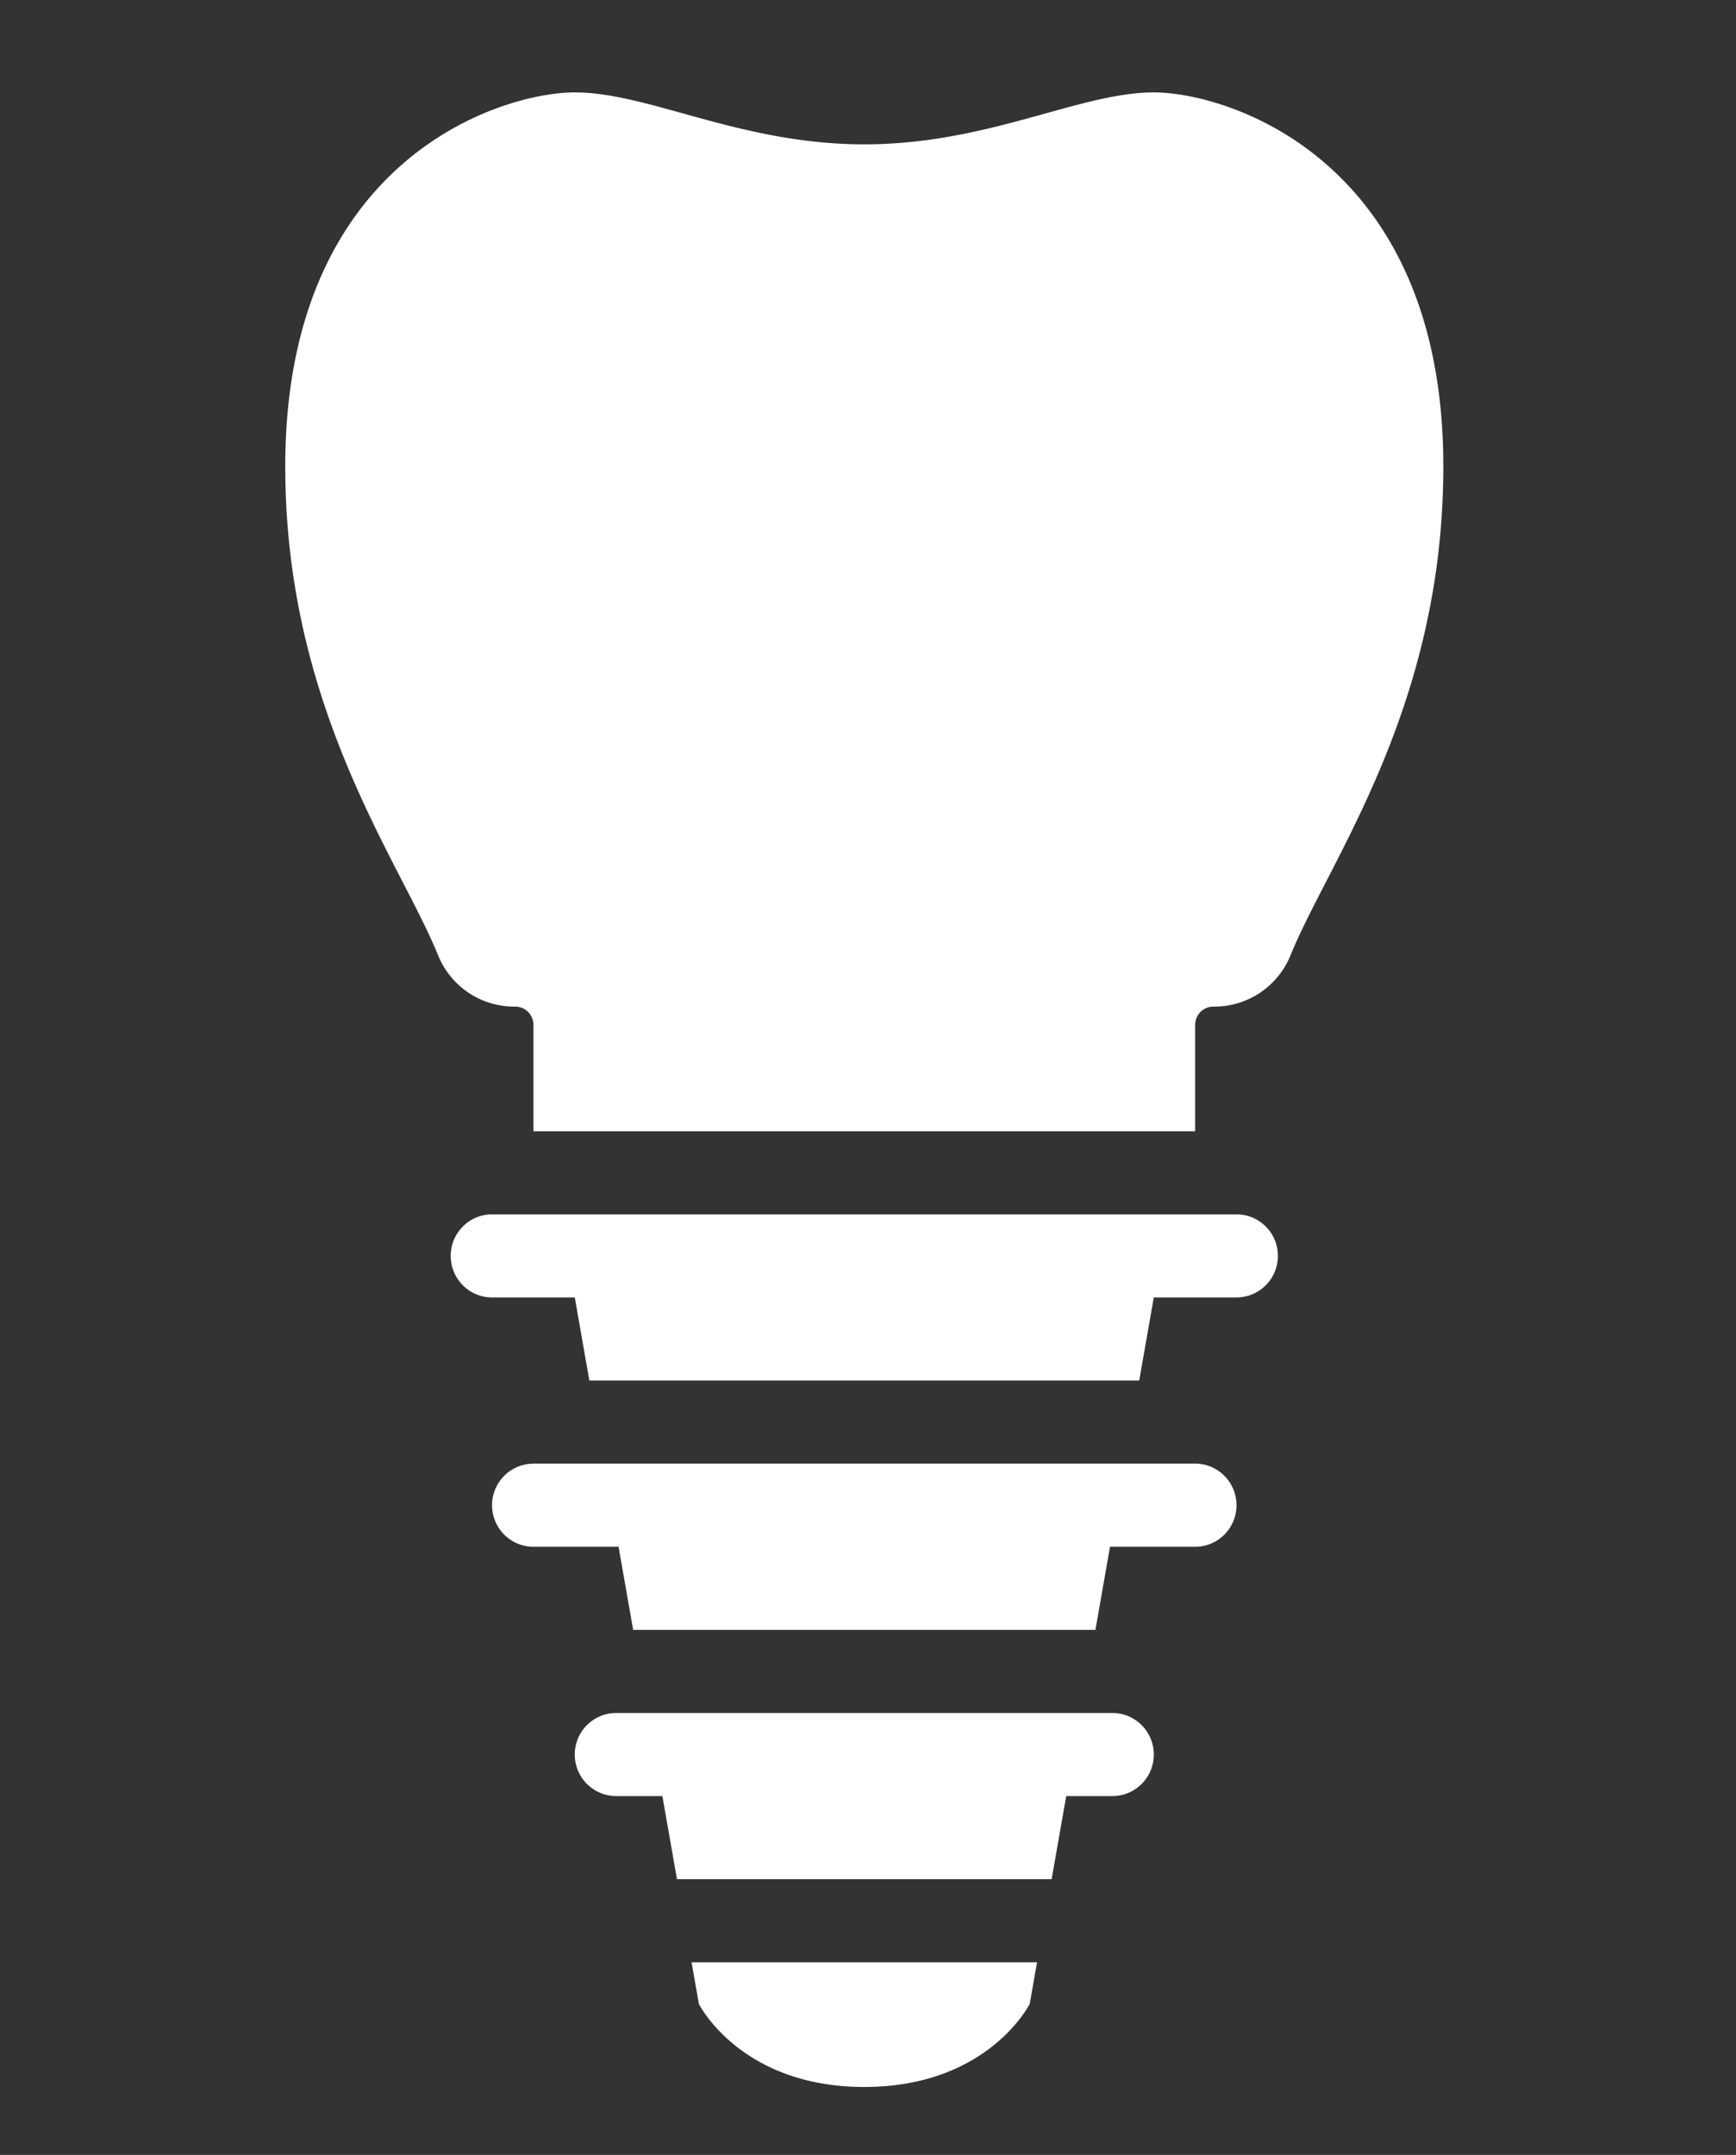
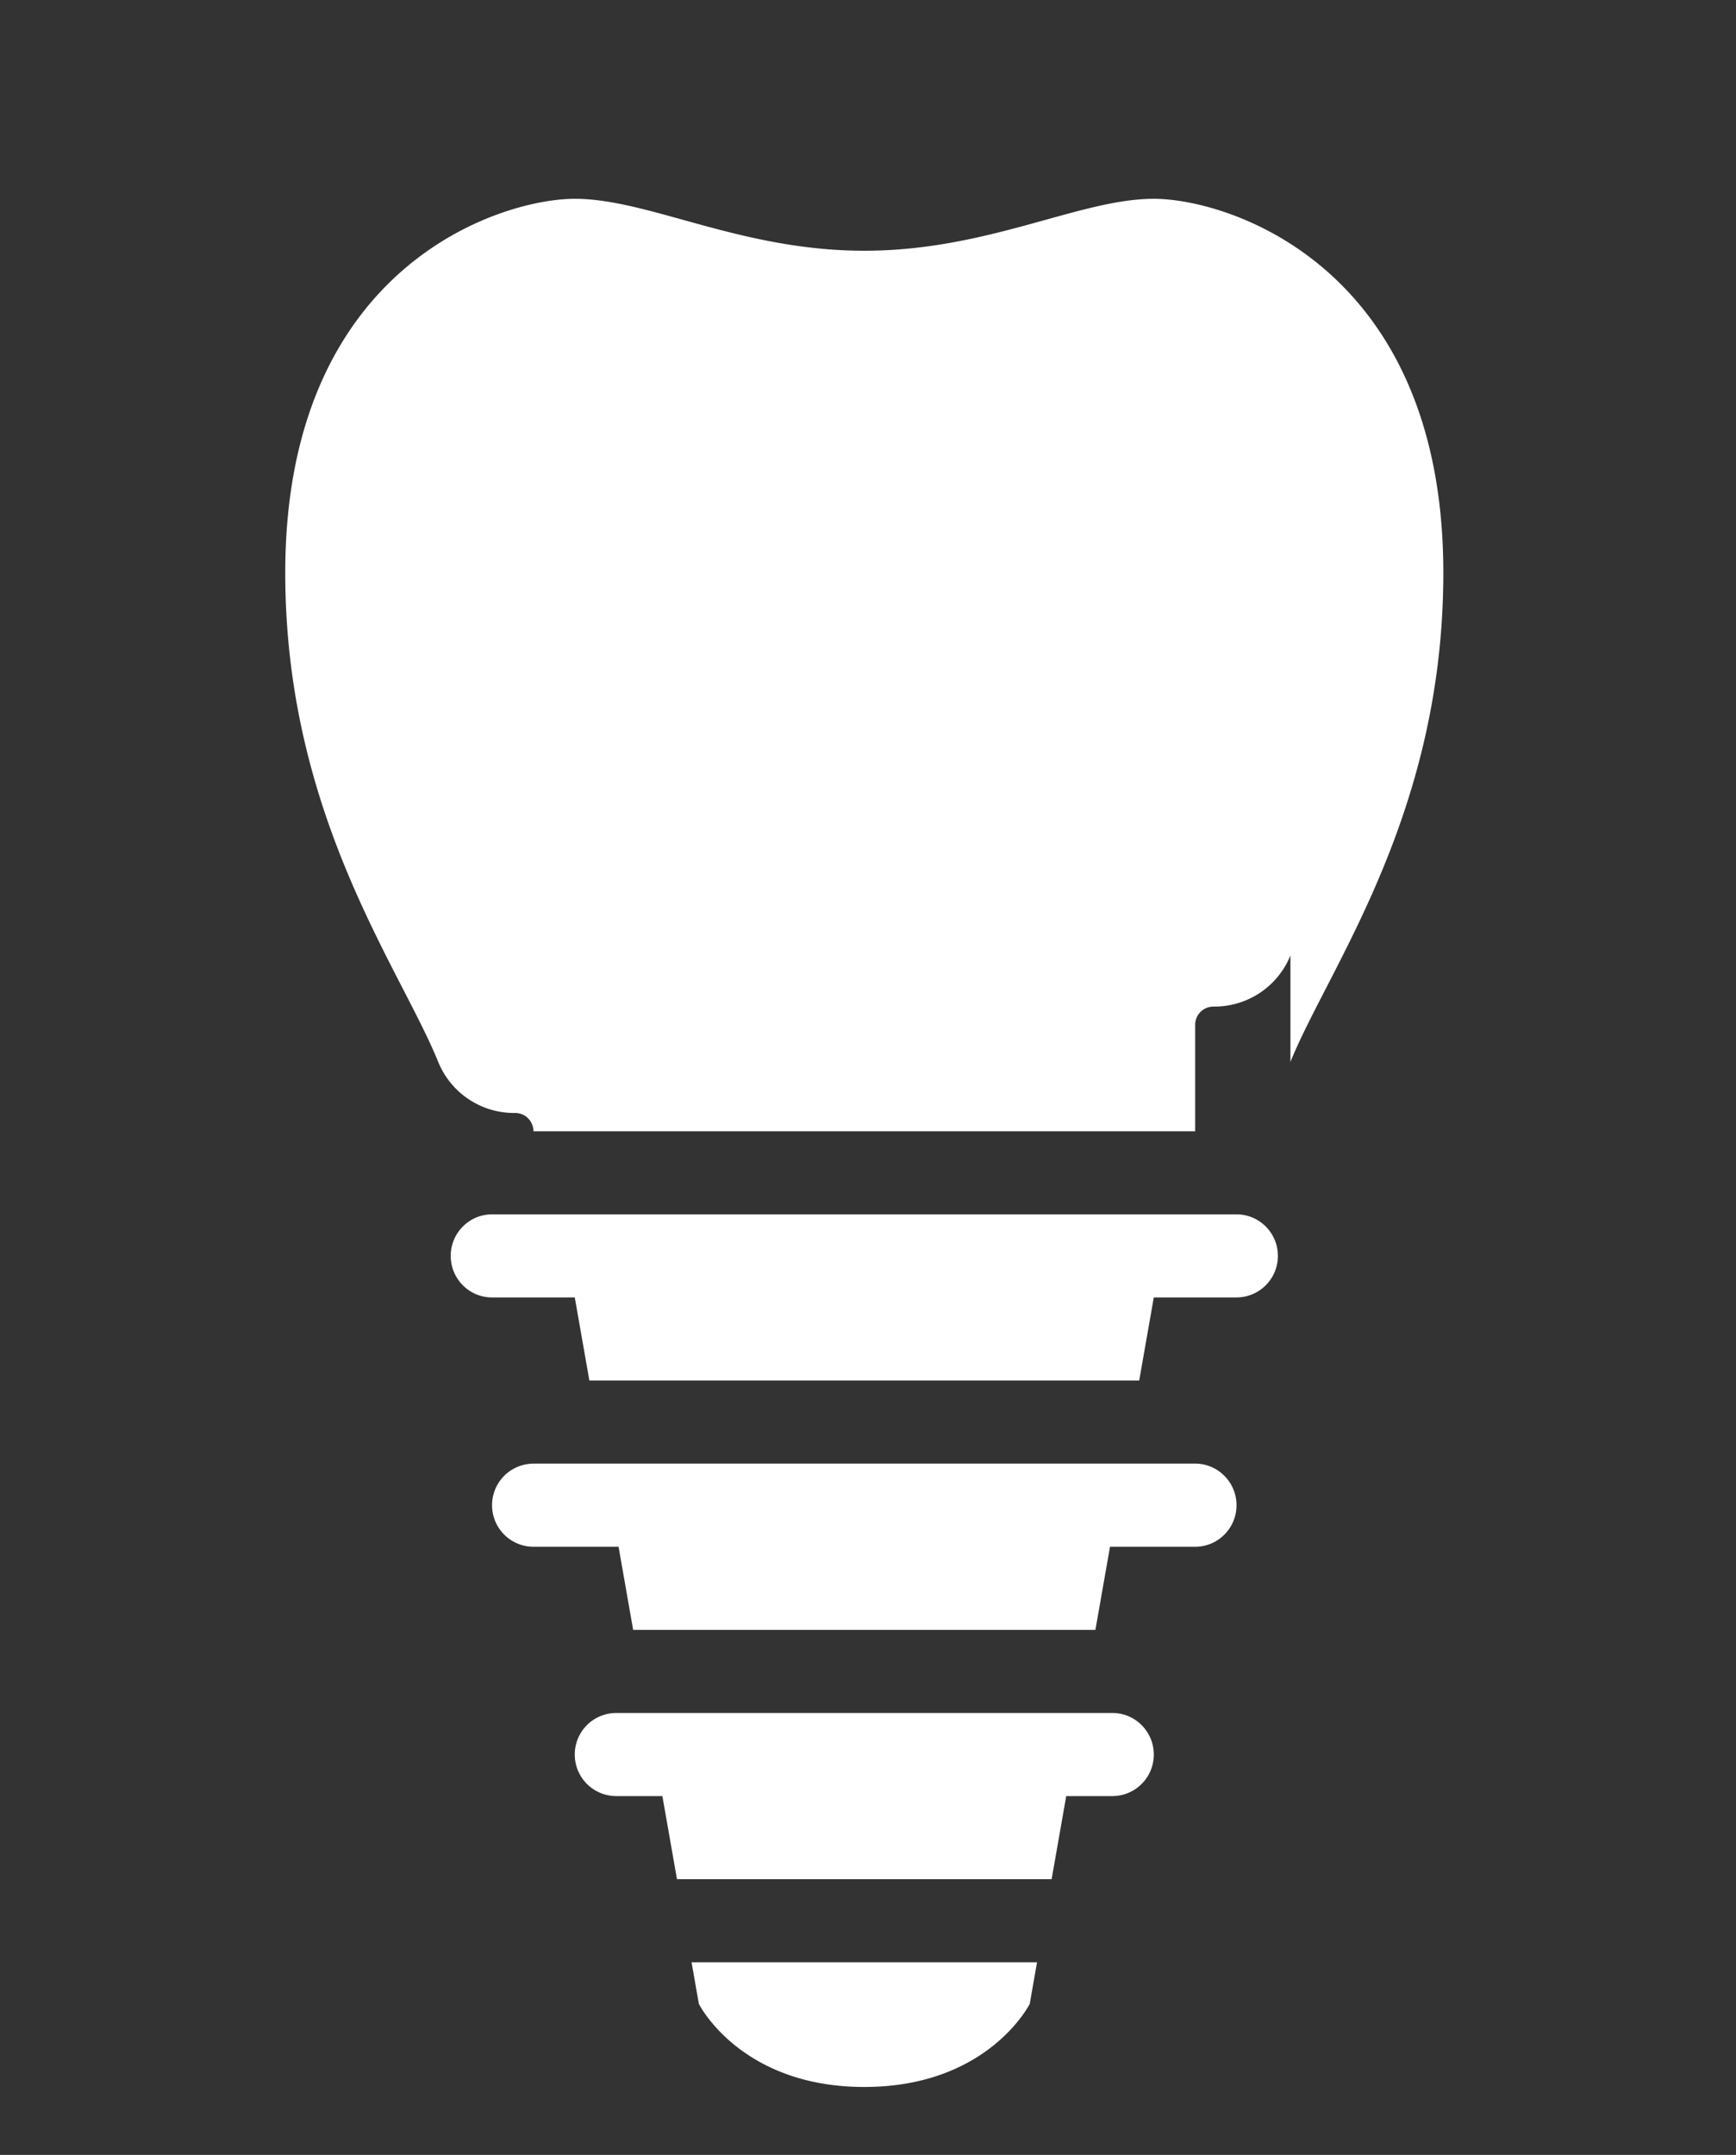
<svg xmlns="http://www.w3.org/2000/svg" width="54" height="67" fill="none" viewBox="0 0 54 67">
  <rect x="0" y="0" width="54" height="67" fill="#333333" stroke="none" />
-   <path fill="#fff" fill-rule="evenodd" d="M40.14 29.708a2.552 2.552 0 0 1-2.371 1.589h-.026a.567.567 0 0 0-.566.568v3.308H16.593v-3.308a.567.567 0 0 0-.566-.568H16a2.55 2.55 0 0 1-2.37-1.59c-1.2-2.956-4.757-7.688-4.757-15.206 0-9.536 6.694-11.628 9.006-11.628 2.313 0 5.146 1.615 9.006 1.615 3.859 0 6.693-1.615 9.005-1.615 2.312 0 9.006 2.092 9.006 11.628 0 7.518-3.556 12.25-4.756 15.207Zm-24.834 8.049h23.157c.711 0 1.287.578 1.287 1.29a1.29 1.29 0 0 1-1.287 1.293H35.89l-.454 2.584H18.333l-.454-2.584h-2.573c-.71 0-1.286-.578-1.286-1.292 0-.713.576-1.291 1.286-1.291Zm1.287 7.75h20.584c.71 0 1.286.58 1.286 1.293 0 .714-.576 1.292-1.286 1.292h-2.649l-.454 2.584H19.695l-.454-2.584h-2.648a1.29 1.29 0 0 1-1.287-1.292 1.29 1.29 0 0 1 1.287-1.292Zm2.573 7.753h15.438c.71 0 1.286.579 1.286 1.292a1.29 1.29 0 0 1-1.286 1.292h-1.438l-.454 2.584H21.058l-.454-2.584h-1.438a1.29 1.29 0 0 1-1.287-1.292 1.29 1.29 0 0 1 1.287-1.292Zm12.865 9.044s-1.287 2.584-5.146 2.584c-3.86 0-5.146-2.584-5.146-2.584l-.227-1.292h10.746l-.227 1.292Z" clip-rule="evenodd" />
+   <path fill="#fff" fill-rule="evenodd" d="M40.14 29.708a2.552 2.552 0 0 1-2.371 1.589h-.026a.567.567 0 0 0-.566.568v3.308H16.593a.567.567 0 0 0-.566-.568H16a2.55 2.55 0 0 1-2.37-1.59c-1.2-2.956-4.757-7.688-4.757-15.206 0-9.536 6.694-11.628 9.006-11.628 2.313 0 5.146 1.615 9.006 1.615 3.859 0 6.693-1.615 9.005-1.615 2.312 0 9.006 2.092 9.006 11.628 0 7.518-3.556 12.25-4.756 15.207Zm-24.834 8.049h23.157c.711 0 1.287.578 1.287 1.29a1.29 1.29 0 0 1-1.287 1.293H35.89l-.454 2.584H18.333l-.454-2.584h-2.573c-.71 0-1.286-.578-1.286-1.292 0-.713.576-1.291 1.286-1.291Zm1.287 7.75h20.584c.71 0 1.286.58 1.286 1.293 0 .714-.576 1.292-1.286 1.292h-2.649l-.454 2.584H19.695l-.454-2.584h-2.648a1.29 1.29 0 0 1-1.287-1.292 1.29 1.29 0 0 1 1.287-1.292Zm2.573 7.753h15.438c.71 0 1.286.579 1.286 1.292a1.29 1.29 0 0 1-1.286 1.292h-1.438l-.454 2.584H21.058l-.454-2.584h-1.438a1.29 1.29 0 0 1-1.287-1.292 1.29 1.29 0 0 1 1.287-1.292Zm12.865 9.044s-1.287 2.584-5.146 2.584c-3.86 0-5.146-2.584-5.146-2.584l-.227-1.292h10.746l-.227 1.292Z" clip-rule="evenodd" />
</svg>